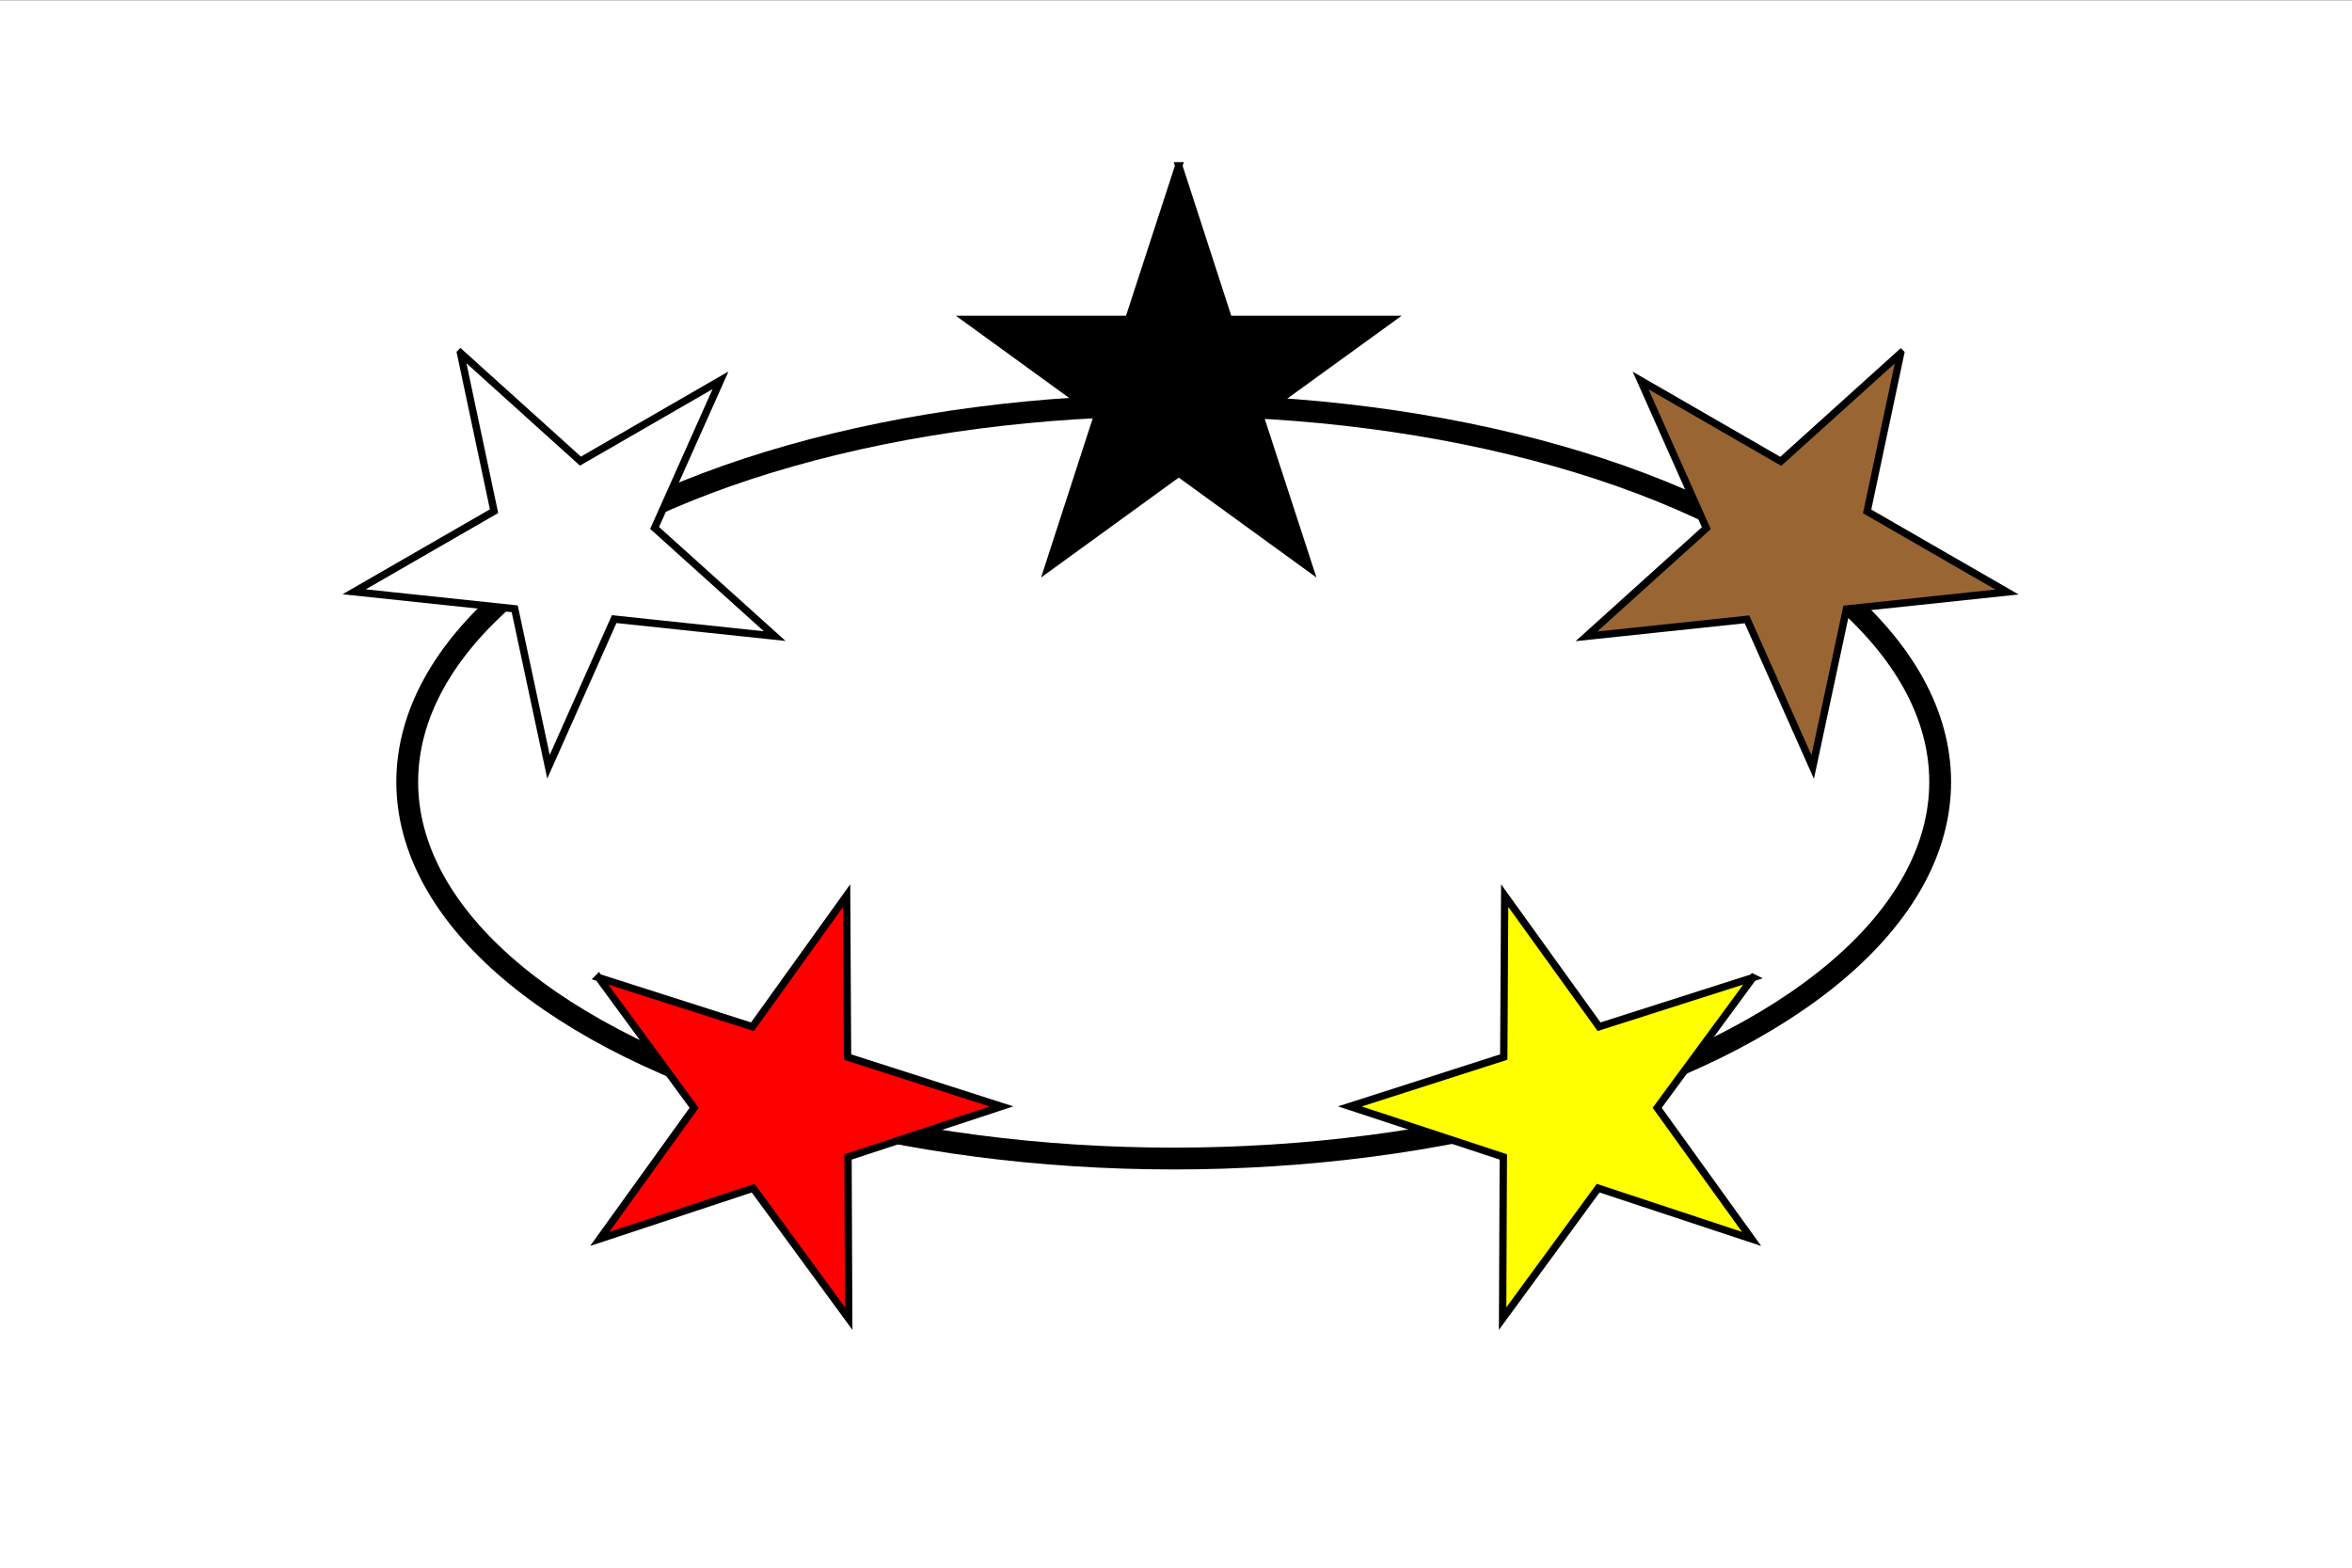
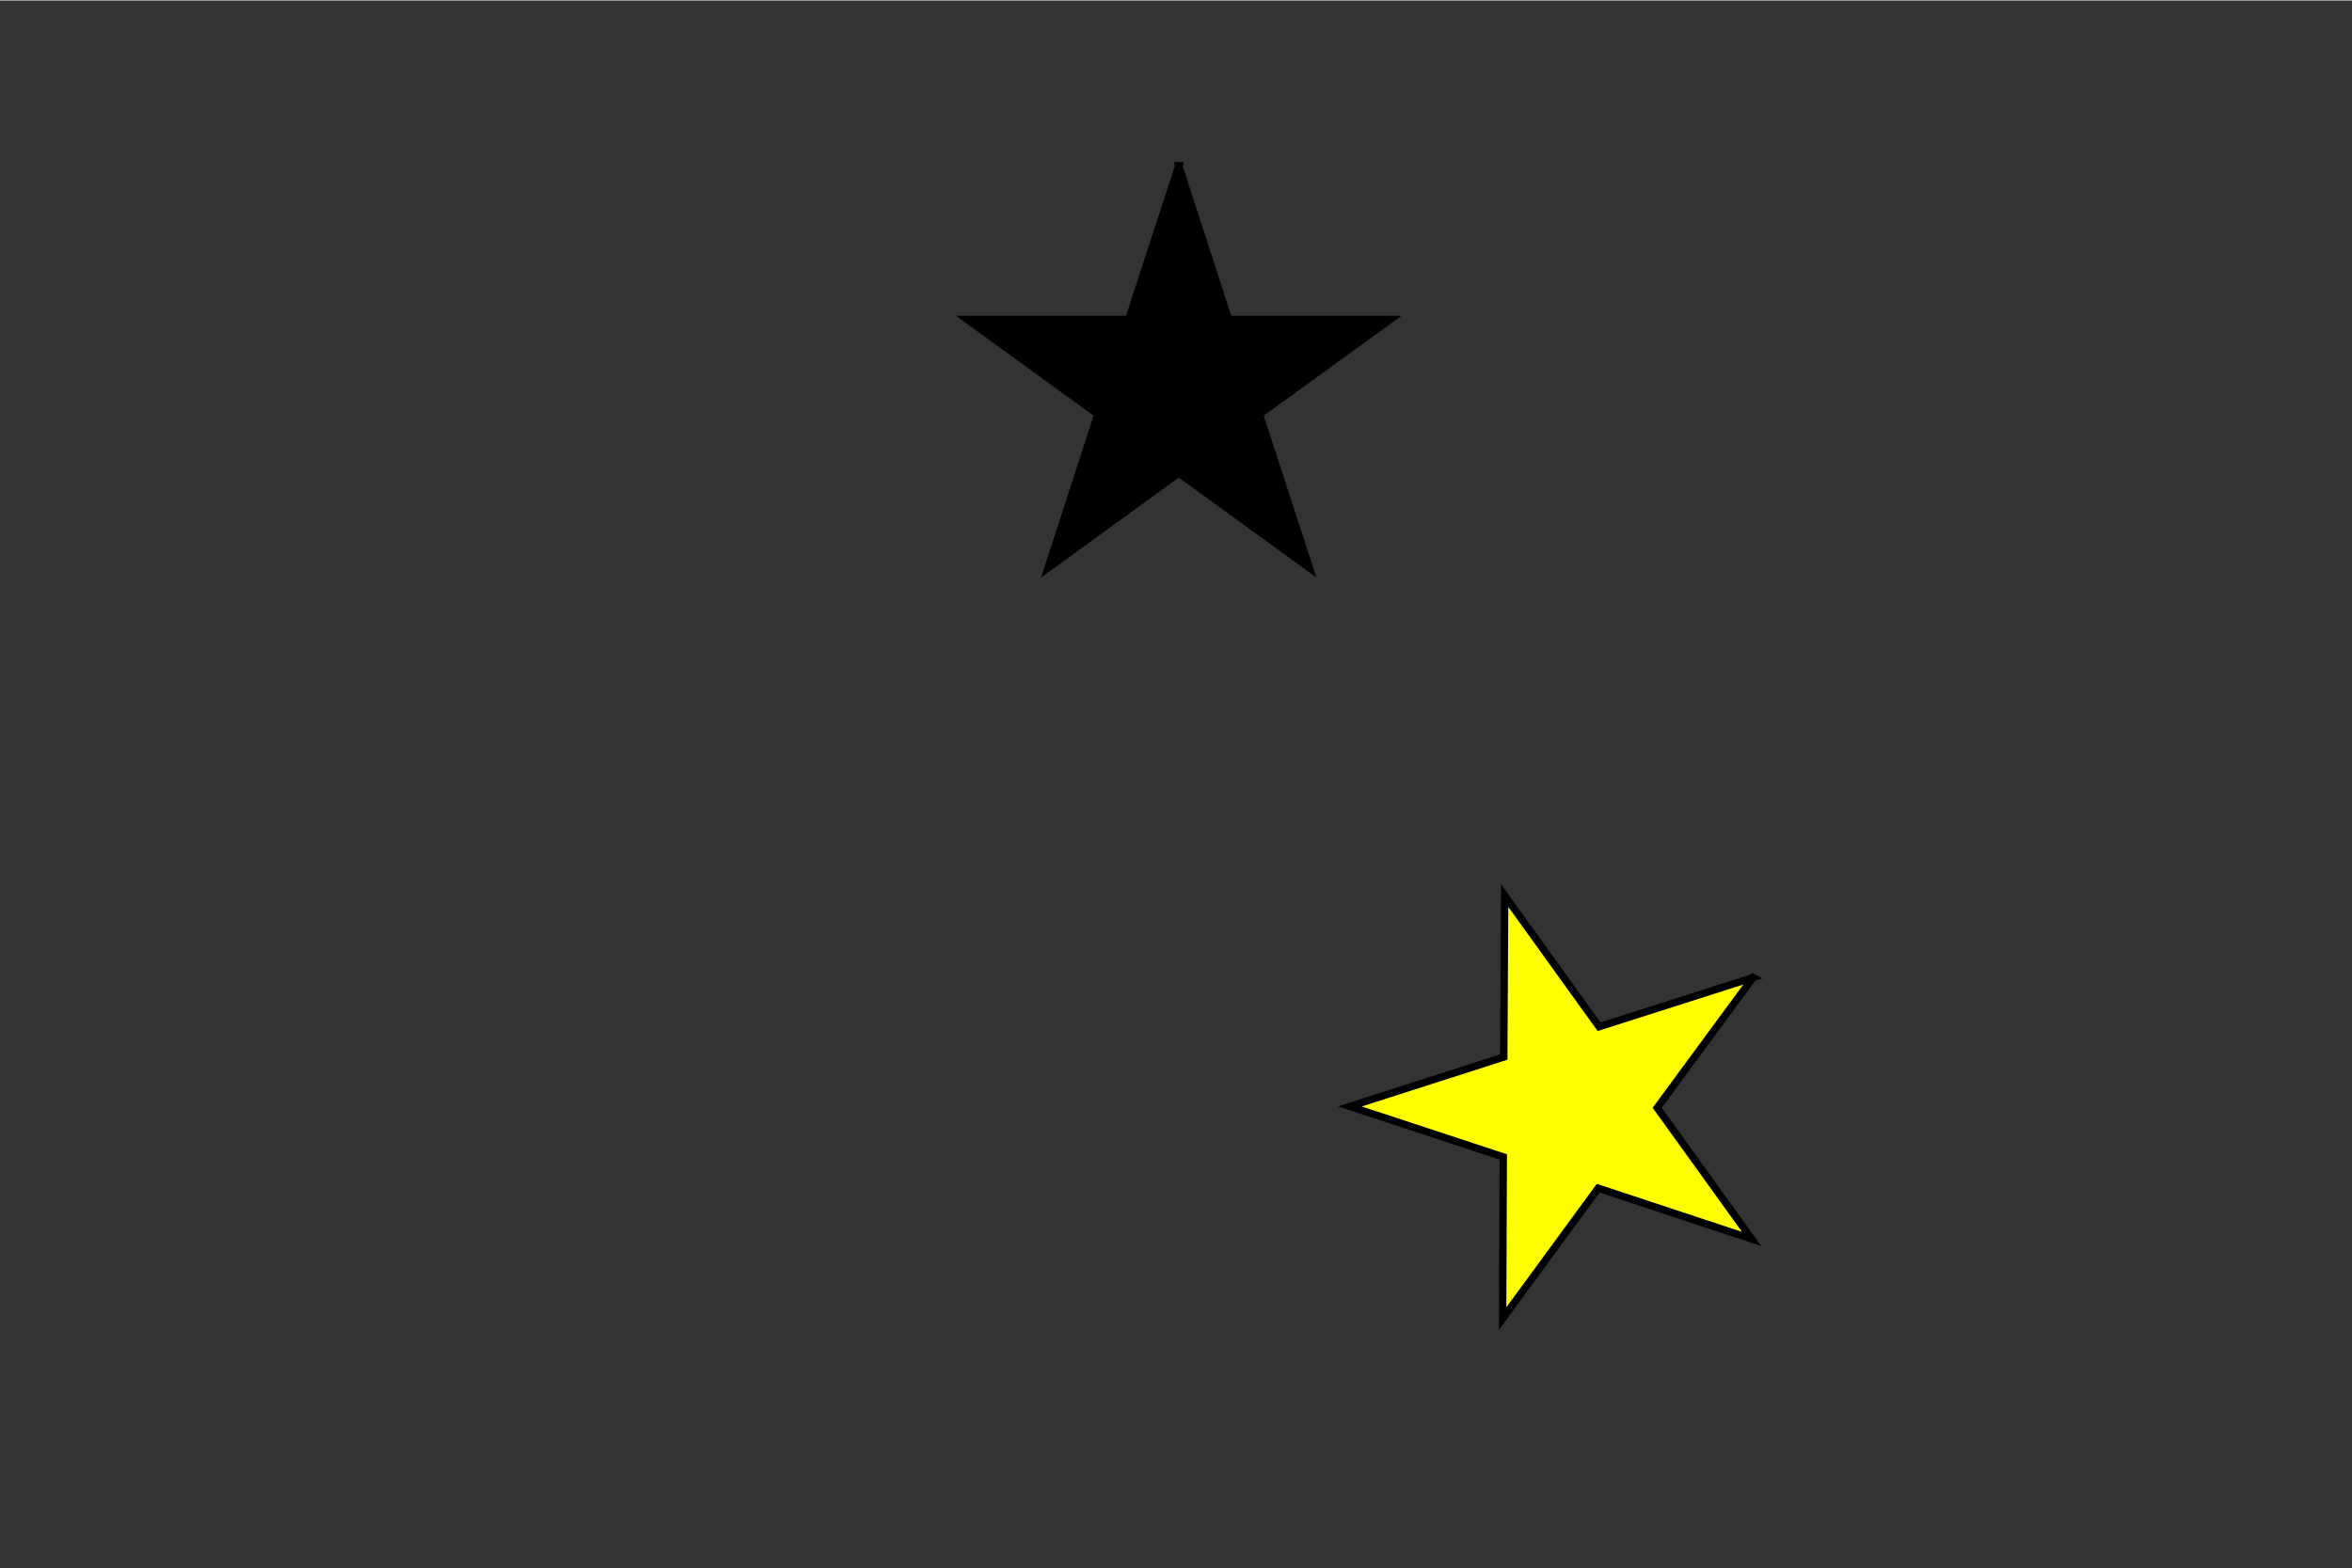
<svg xmlns="http://www.w3.org/2000/svg" xml:space="preserve" width="1024px" height="683px" style="shape-rendering:geometricPrecision; text-rendering:geometricPrecision; image-rendering:optimizeQuality; fill-rule:evenodd" viewBox="0 0 10240 6826">
  <rect x="0" y="0" width="10240" height="6826" fill="#333333" stroke="none" />
  <defs>
    <style type="text/css">
   
    .str1 {stroke:#000000;stroke-width:32}
    .str0 {stroke:#000000;stroke-width:95}
    .fil1 {fill:none}
    .fil2 {fill:#000000}
    .fil3 {fill:#FFFFFF}
    .fil4 {fill:#996633}
    .fil6 {fill:#FF0000}
    .fil5 {fill:#FFFF00}
    .fil0 {fill:#FFFFFF}
   
  </style>
  </defs>
-   <path class="fil0" d="M0 0l10240 0 0 6826 -10240 0 0 -6826z" />
  <g id="Layer 1">
-     <ellipse class="fil1 str0" cx="5110" cy="3403" rx="3337" ry="1640" />
-     <path class="fil2 str1" d="M5132 720l217 669 704 0 -570 413 218 669 -569 -413 -569 413 217 -669 -569 -413 703 0 218 -669zm108 334m461 335m67 206m-176 542m-176 127m-569 0m-176 -127m-176 -542m68 -206m460 -335" />
-     <path class="fil3 str1" d="M2005 1535l522 471 610 -352 -287 643 523 471 -699 -74 -286 643 -147 -688 -699 -74 609 -351 -146 -689zm261 236m566 59m162 146m118 556m-89 199m-492 285m-217 -23m-423 -381m-45 -213m232 -520" />
-     <path class="fil4 str1" d="M8275 1536l-146 689 609 351 -699 74 -147 688 -286 -643 -699 74 522 -471 -286 -643 610 352 522 -471zm-73 344m232 520m-46 213m-423 381m-216 23m-493 -285m-88 -199m118 -556m162 -146m566 -59" />
+     <path class="fil2 str1" d="M5132 720l217 669 704 0 -570 413 218 669 -569 -413 -569 413 217 -669 -569 -413 703 0 218 -669zm108 334m461 335m67 206m-176 127m-569 0m-176 -127m-176 -542m68 -206m460 -335" />
    <path class="fil5 str1" d="M7632 4255l-417 567 411 571 -668 -221 -416 568 3 -704 -668 -220 670 -215 4 -703 411 571 670 -214zm-208 283m-3 570m-129 175m-542 173m-206 -68m-333 -462m1 -218m337 -458m207 -66m541 178" />
-     <path class="fil6 str1" d="M2606 4255l416 567 -411 571 668 -221 416 568 -3 -704 668 -220 -670 -215 -4 -703 -410 571 -670 -214zm208 283m3 570m128 175m542 173m207 -68m332 -462m-1 -218m-337 -458m-207 -66m-540 178" />
  </g>
</svg>